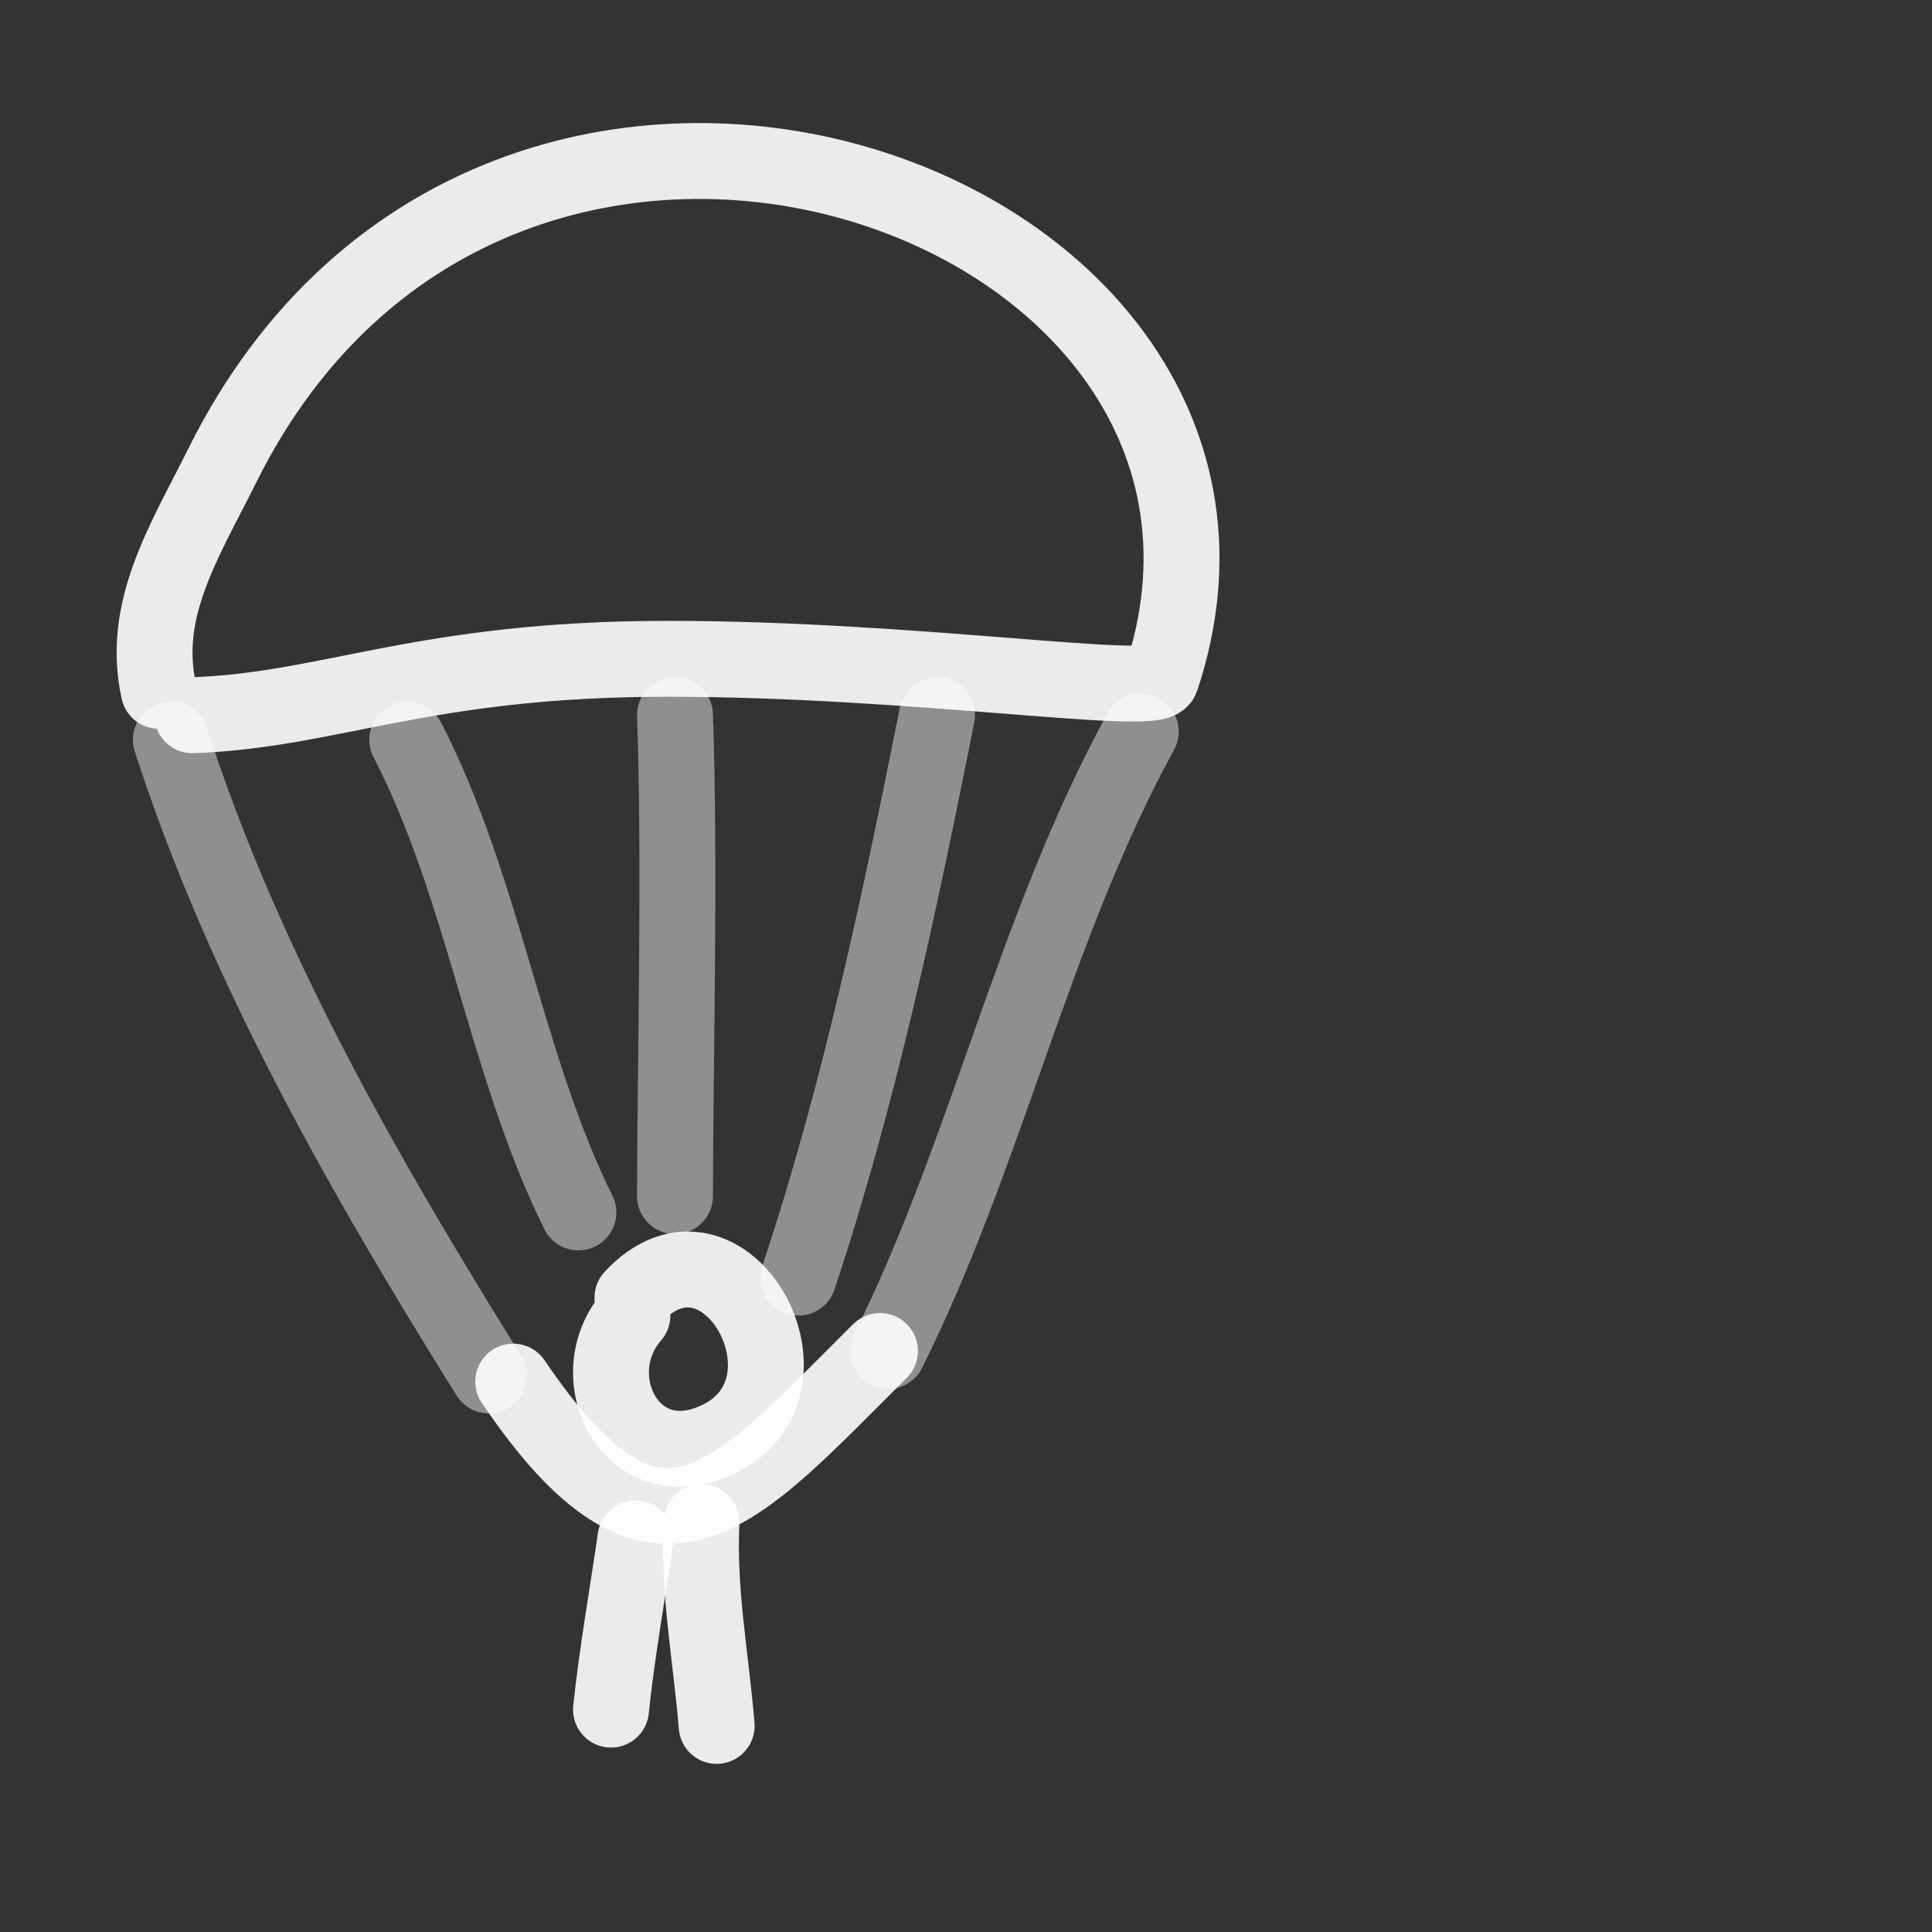
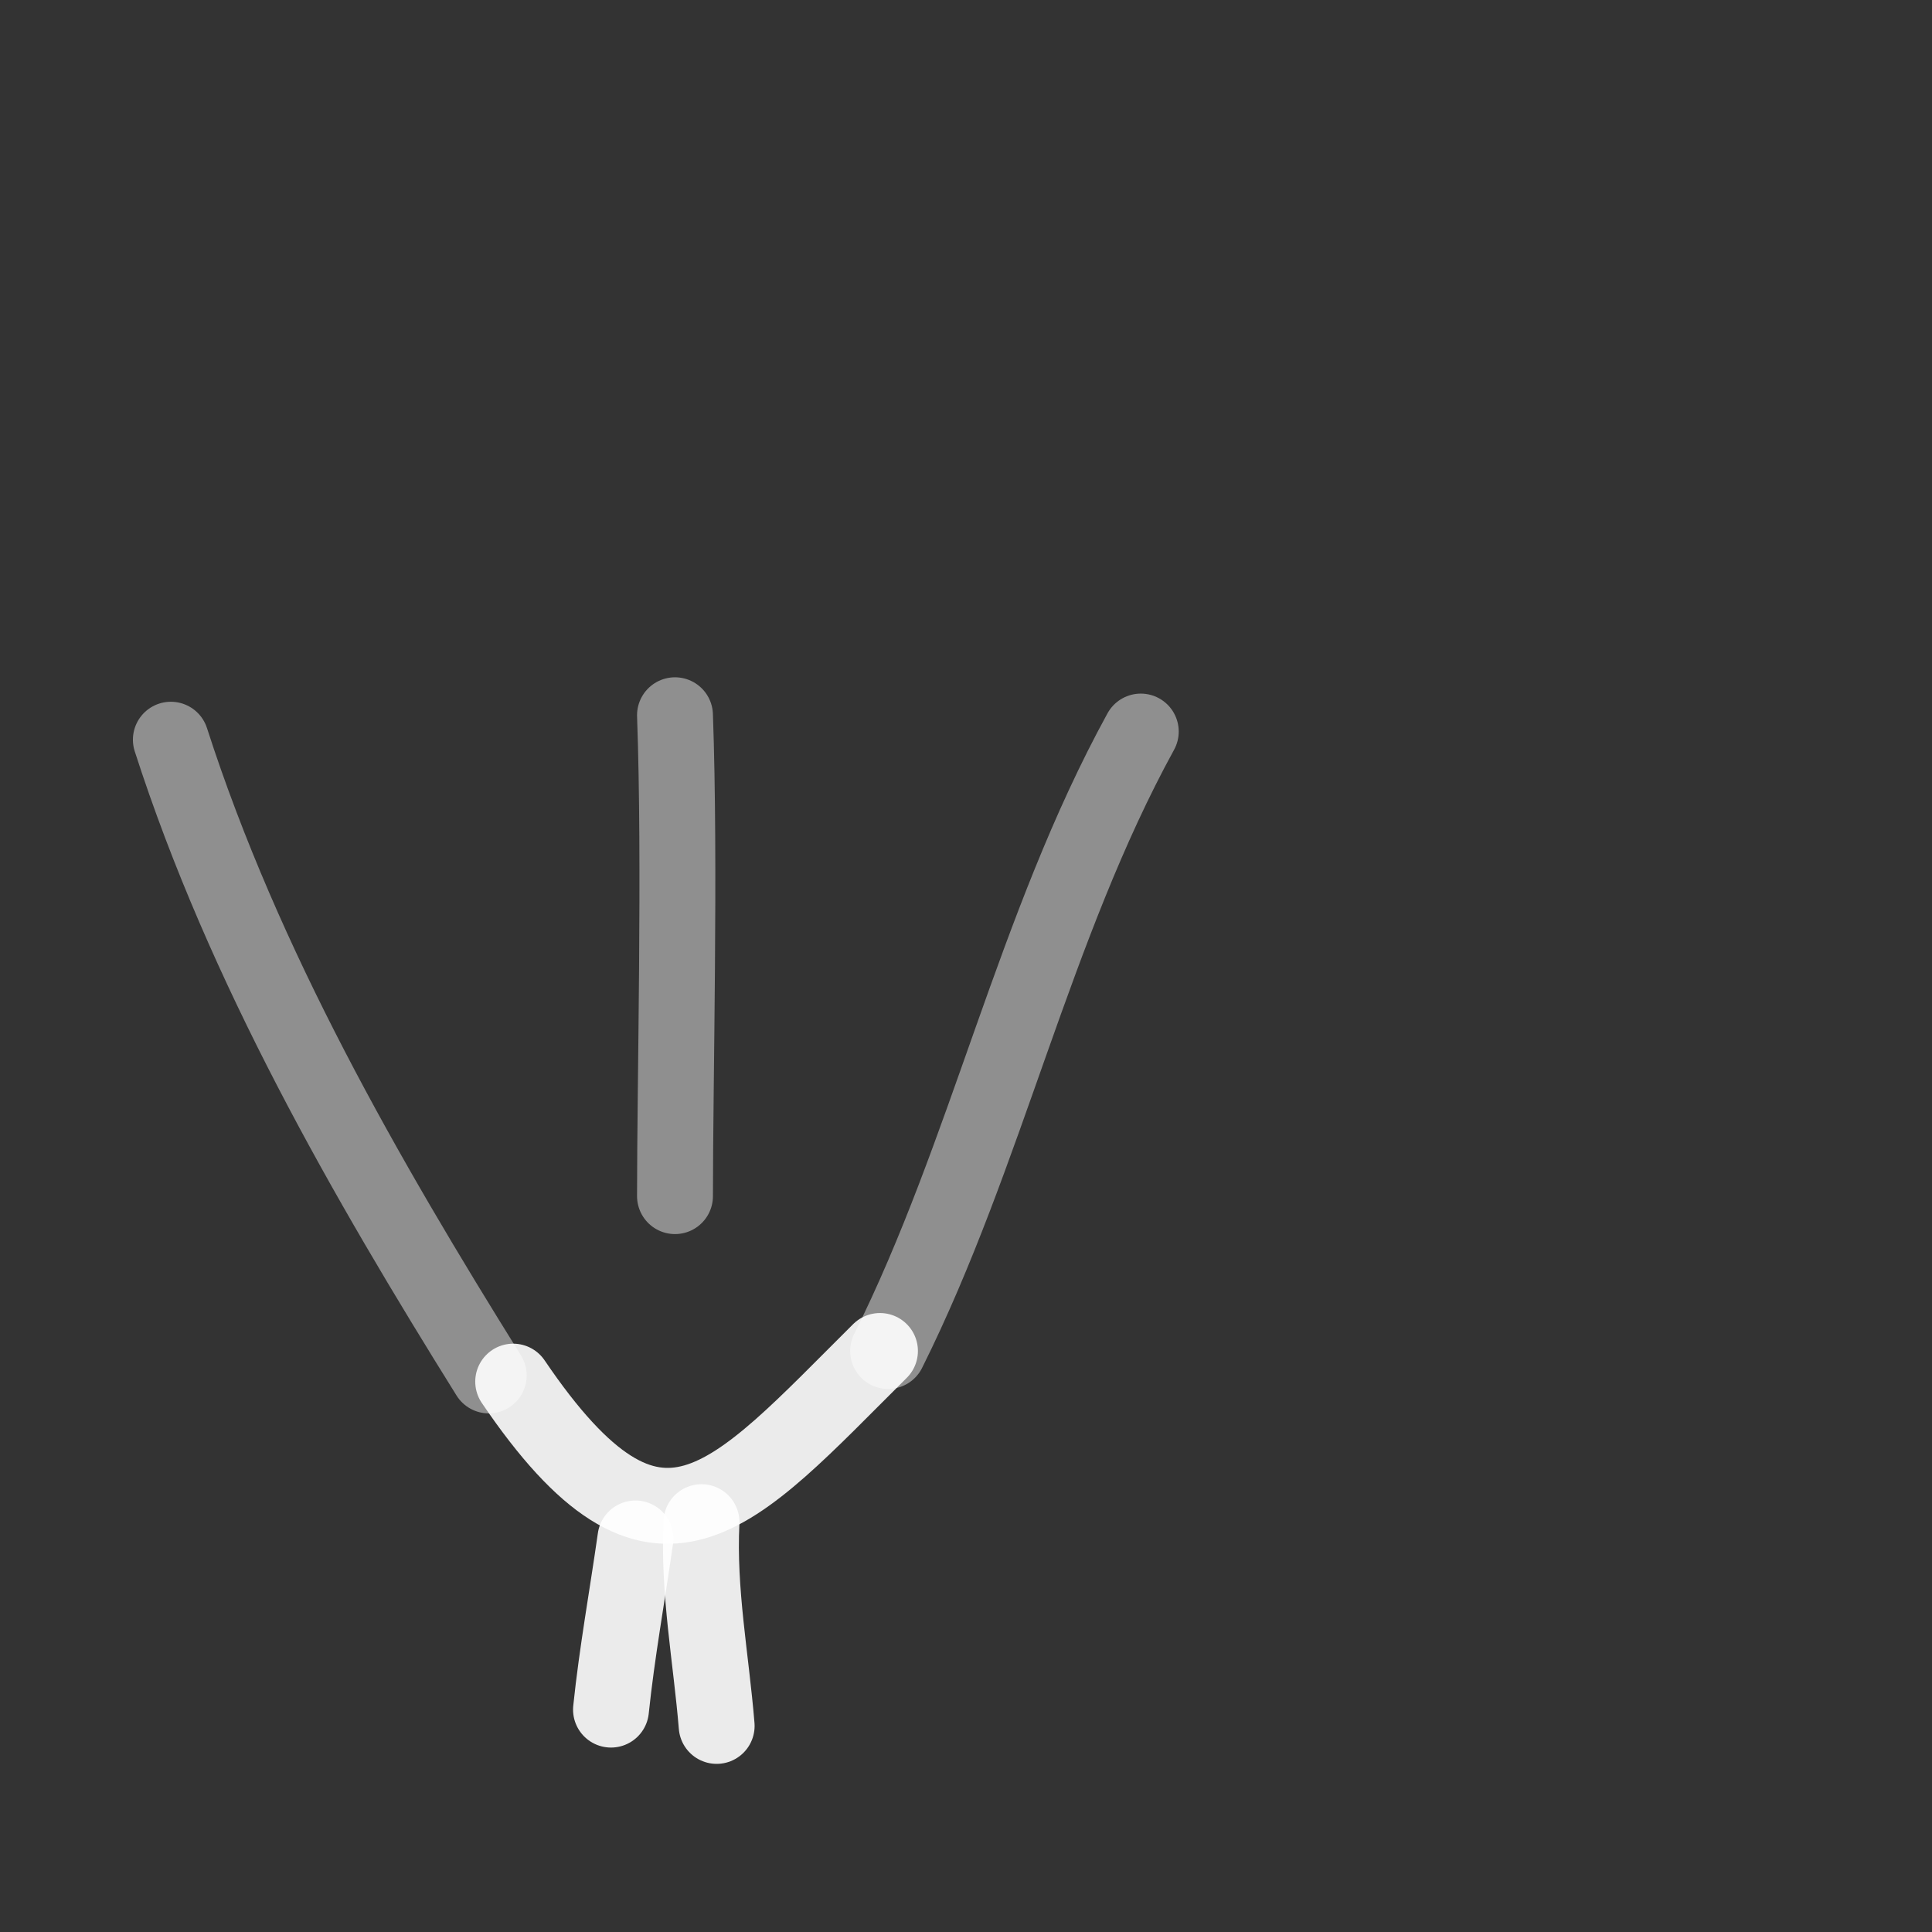
<svg xmlns="http://www.w3.org/2000/svg" width="300" height="300" viewBox="0 0 300 300" fill="none">
  <rect x="0" y="0" width="300" height="300" fill="#333333" stroke="none" />
-   <path d="M29.861 111.062C51.471 110.297 65.626 102.299 103.735 102.299C141.844 102.299 179.371 108.235 180.323 105.368C204.993 31.131 77.752 -14.439 34.591 72.144C28.63 84.105 21.845 94.581 24.654 107.267" stroke="white" stroke-opacity="0.9" stroke-width="11.784" stroke-linecap="round" stroke-linejoin="round" />
-   <path d="M98.202 201.496C112.394 186.212 128.725 215.272 111.539 223.495C98.09 229.93 89.934 213.776 98.202 204.281" stroke="white" stroke-opacity="0.9" stroke-width="11.784" stroke-linecap="round" stroke-linejoin="round" />
  <path d="M79.688 214.537C102.13 247.659 113.488 232.789 136.641 209.779" stroke="white" stroke-opacity="0.9" stroke-width="11.784" stroke-linecap="round" stroke-linejoin="round" />
  <path d="M108.928 236.359C108.399 247.138 110.425 257.511 111.282 268" stroke="white" stroke-opacity="0.9" stroke-width="11.784" stroke-linecap="round" stroke-linejoin="round" />
  <path d="M98.672 238.89C97.418 247.738 95.797 256.596 94.876 265.468" stroke="white" stroke-opacity="0.9" stroke-width="11.784" stroke-linecap="round" stroke-linejoin="round" />
  <path opacity="0.503" d="M177.14 113.595C160.518 143.913 153.229 179.062 137.906 209.782" stroke="white" stroke-opacity="0.9" stroke-width="11.784" stroke-linecap="round" stroke-linejoin="round" />
-   <path opacity="0.503" d="M145.499 111.062C139.616 140.554 133.474 169.811 123.984 198.39" stroke="white" stroke-opacity="0.9" stroke-width="11.784" stroke-linecap="round" stroke-linejoin="round" />
  <path opacity="0.503" d="M104.812 111.062C105.65 134.108 104.812 167.951 104.812 185.735" stroke="white" stroke-opacity="0.9" stroke-width="11.784" stroke-linecap="round" stroke-linejoin="round" />
-   <path opacity="0.503" d="M63.234 114.86C75.16 137.985 78.452 165.338 89.812 188.266" stroke="white" stroke-opacity="0.9" stroke-width="11.784" stroke-linecap="round" stroke-linejoin="round" />
  <path opacity="0.503" d="M26.531 114.86C37.903 150.166 56.858 183.049 75.891 213.578" stroke="white" stroke-opacity="0.9" stroke-width="11.784" stroke-linecap="round" stroke-linejoin="round" />
</svg>